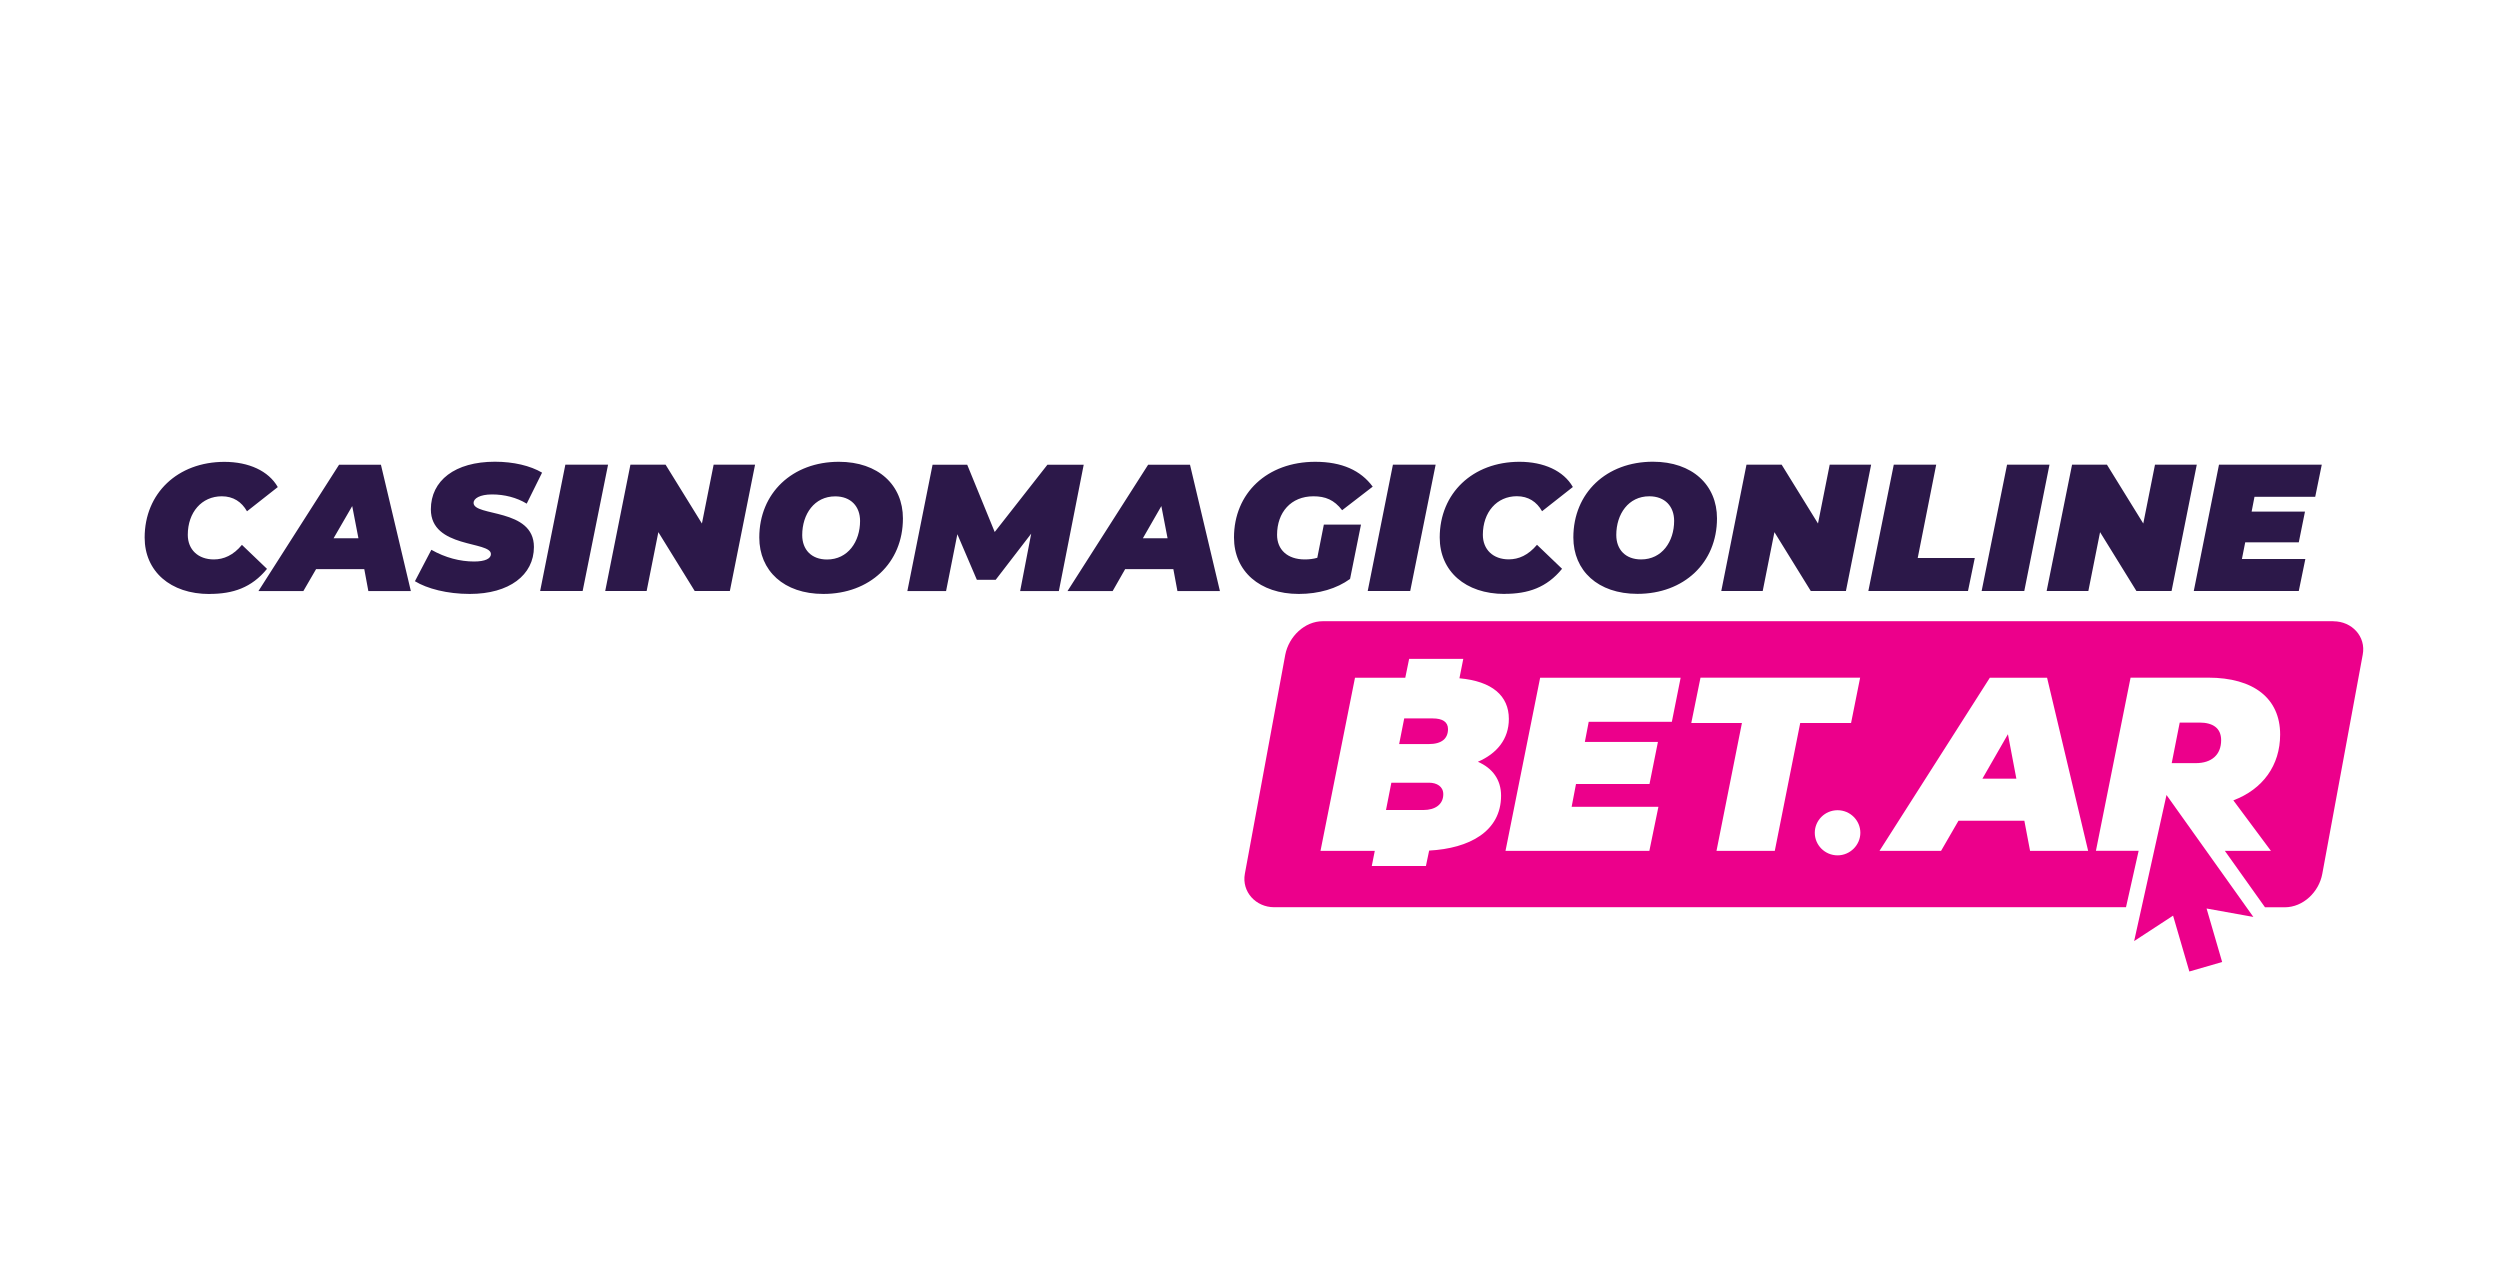
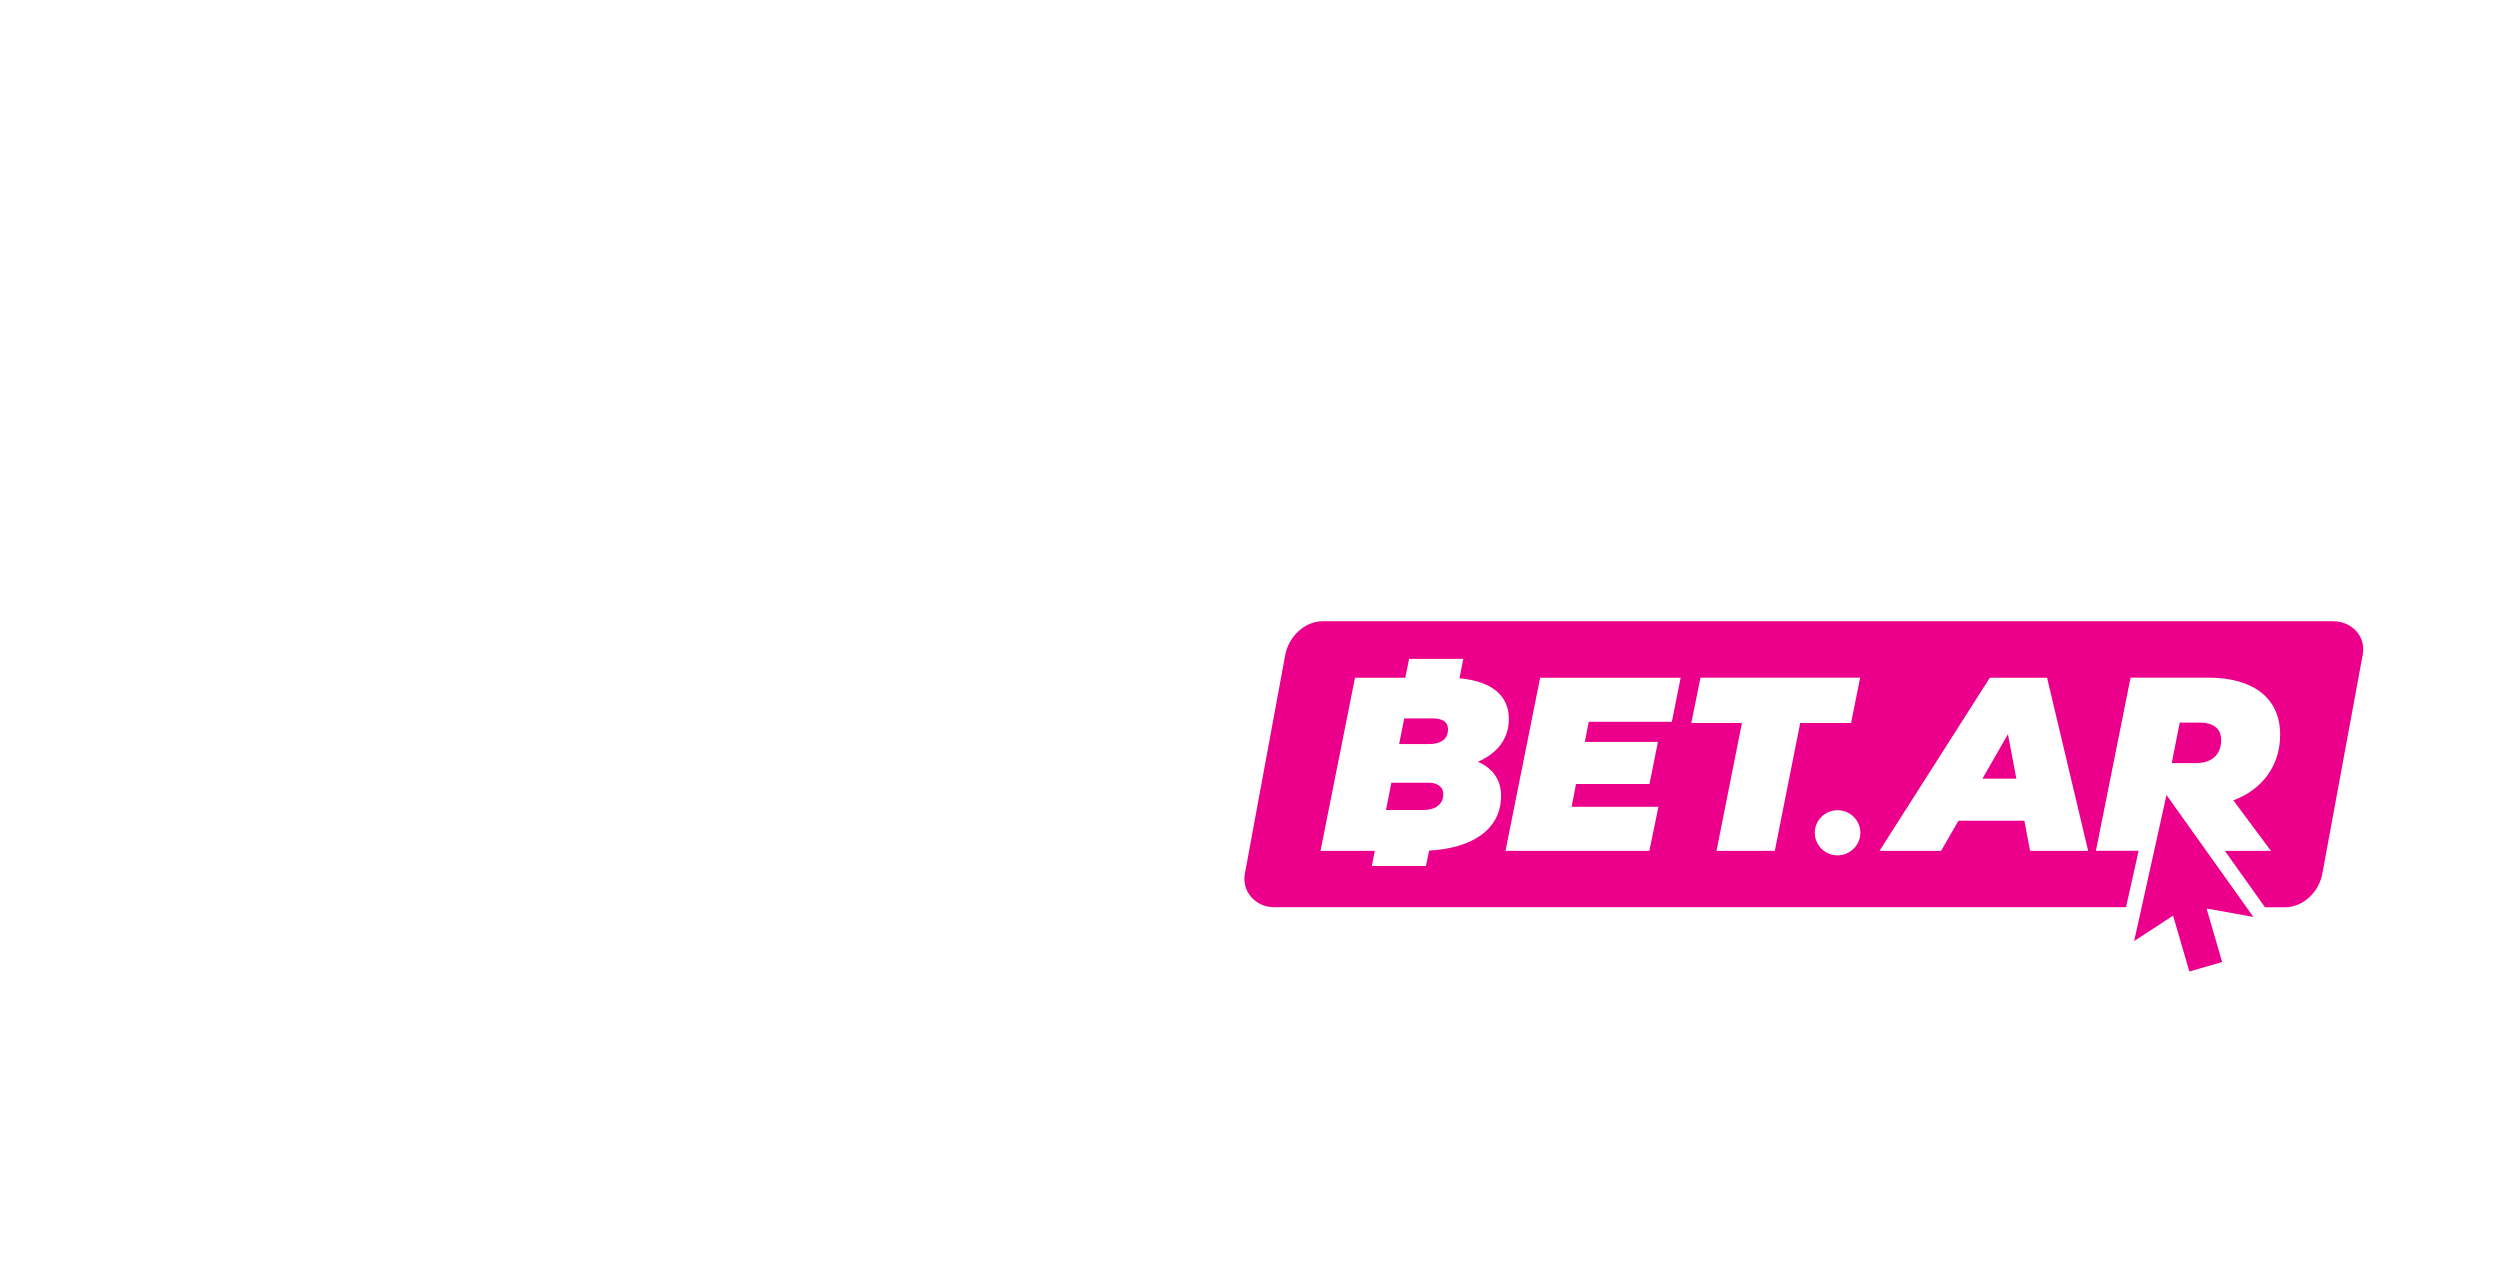
<svg xmlns="http://www.w3.org/2000/svg" id="Capa_1" viewBox="0 0 350 180">
  <defs>
    <style>.cls-1{fill:#ec008b;fill-rule:evenodd;}.cls-2{fill:#2c1849;}</style>
  </defs>
-   <path class="cls-2" d="M29.34,83.15c3.27,0,5.89-.87,8.04-3.51l-3.51-3.36c-1.2,1.46-2.56,2.04-3.93,2.04-2.21,0-3.65-1.38-3.65-3.44,0-3.16,1.95-5.4,4.76-5.4,1.61,0,2.78,.78,3.53,2.1l4.31-3.39c-1.29-2.27-4.08-3.53-7.47-3.53-6.55,0-11.17,4.4-11.17,10.6,0,4.71,3.59,7.9,9.07,7.9h0Zm22.24-.4h5.94l-4.19-17.69h-5.86l-11.29,17.69h6.29l1.78-3.07h6.75l.57,3.07Zm-4.88-7.39l2.61-4.51,.87,4.51h-3.48Zm19.08,7.79c5.51,0,8.97-2.64,8.97-6.58,0-5.46-8.45-4.22-8.45-6.17,0-.61,.87-1.18,2.59-1.18s3.44,.43,4.85,1.29l2.15-4.34c-1.64-.97-4-1.53-6.6-1.53-5.6,0-8.97,2.64-8.97,6.67,0,5.49,8.41,4.4,8.41,6.26,0,.63-.8,1.04-2.36,1.04-1.95,0-4-.52-5.98-1.64l-2.3,4.4c1.7,1.04,4.51,1.78,7.67,1.78h0Zm9.85-.41h5.94l3.56-17.69h-5.98l-3.53,17.69h0Zm24.28-17.69l-1.64,8.24-5.09-8.24h-4.92l-3.53,17.69h5.8l1.64-8.24,5.09,8.24h4.92l3.53-17.69h-5.8Zm15.36,18.1c6.5,0,11.14-4.34,11.14-10.57,0-4.66-3.44-7.93-8.97-7.93-6.5,0-11.14,4.36-11.14,10.6,0,4.66,3.44,7.9,8.97,7.9h0Zm.52-4.82c-2.19,0-3.48-1.38-3.48-3.42,0-2.93,1.7-5.42,4.62-5.42,2.19,0,3.48,1.41,3.48,3.44,0,2.9-1.7,5.4-4.62,5.4h0Zm30.85-13.27l-7.38,9.42-3.85-9.42h-4.85l-3.53,17.69h5.42l1.58-7.96,2.73,6.38h2.64l4.97-6.46-1.55,8.04h5.42l3.48-17.69h-5.09Zm18.21,17.69h5.94l-4.19-17.69h-5.86l-11.29,17.69h6.32l1.75-3.07h6.75l.57,3.07h0Zm-4.85-7.39l2.59-4.51,.87,4.51h-3.45Zm24.42,2.73c-.57,.17-1.18,.23-1.75,.23-2.44,0-3.88-1.38-3.88-3.44,0-3.16,1.95-5.4,5.09-5.4,1.67,0,2.9,.49,4.02,1.95l4.28-3.3c-1.67-2.27-4.31-3.48-8.04-3.48-6.75,0-11.38,4.4-11.38,10.6,0,4.71,3.59,7.9,9.07,7.9,2.82,0,5.32-.75,7.18-2.1l1.53-7.61h-5.2l-.92,4.66h0Zm7.07,4.65h5.94l3.56-17.69h-5.98l-3.53,17.69h0Zm19.16,.4c3.27,0,5.89-.87,8.04-3.51l-3.51-3.36c-1.23,1.46-2.56,2.04-3.96,2.04-2.19,0-3.62-1.38-3.62-3.44,0-3.16,1.95-5.4,4.76-5.4,1.61,0,2.78,.78,3.53,2.1l4.31-3.39c-1.29-2.27-4.08-3.53-7.47-3.53-6.55,0-11.17,4.4-11.17,10.6,0,4.71,3.59,7.9,9.07,7.9h0Zm18.59,0c6.5,0,11.14-4.34,11.14-10.57,0-4.66-3.44-7.93-8.97-7.93-6.5,0-11.14,4.36-11.14,10.6,0,4.66,3.44,7.9,8.97,7.9h0Zm.52-4.82c-2.19,0-3.48-1.38-3.48-3.42,0-2.93,1.7-5.42,4.62-5.42,2.19,0,3.48,1.41,3.48,3.44,0,2.9-1.7,5.4-4.62,5.4h0Zm26.4-13.27l-1.64,8.24-5.09-8.24h-4.92l-3.53,17.69h5.8l1.64-8.24,5.09,8.24h4.92l3.53-17.69h-5.8Zm5.4,17.69h13.96l.95-4.62h-7.99l2.59-13.07h-5.94l-3.56,17.69h0Zm15.86,0h5.98l3.53-17.69h-5.94l-3.56,17.69h0Zm24.28-17.69l-1.64,8.24-5.09-8.24h-4.88l-3.56,17.69h5.84l1.64-8.24,5.09,8.24h4.92l3.53-17.69h-5.84Zm22.43,4.51l.92-4.51h-14.39l-3.53,17.69h14.7l.92-4.48h-8.88l.46-2.33h7.5l.87-4.31h-7.47l.4-2.07h8.5Z" />
  <g>
    <g>
      <path class="cls-1" d="M200.59,100.58h-4l-.71,3.59h4.14c1.86,0,2.7-.8,2.7-2.1,0-1.01-.78-1.49-2.12-1.49h0Z" />
      <path class="cls-1" d="M200.07,109.58h-5.28l-.75,3.82h5.26c1.58,0,2.76-.75,2.76-2.21,0-1.09-.92-1.61-1.98-1.61Z" />
      <path class="cls-1" d="M310.96,103.63c0-1.72-1.18-2.47-3.04-2.47h-2.76l-1.12,5.68h3.36c2.24,0,3.56-1.18,3.56-3.22h0Z" />
      <polygon class="cls-1" points="277.54 109.01 282.29 109.01 281.11 102.79 277.54 109.01" />
      <path class="cls-1" d="M326.67,86.97H185.2c-2.56,0-4.76,2.15-5.26,4.68l-5.66,30.68c-.46,2.53,1.55,4.68,4.1,4.68h119.26l1.77-7.9h-5.98l4.85-24.24h10.86c6.41,0,10.08,2.93,10.08,7.96,0,4.34-2.44,7.67-6.55,9.22l5.26,7.07h-6.45l5.62,7.9h2.76c2.59,0,4.8-2.15,5.26-4.68l5.66-30.68c.49-2.56-1.53-4.68-4.1-4.68Zm-126.59,32.11l-.45,2.16h-7.58l.42-2.12h-7.6l4.83-24.24h7.04l.54-2.64h7.58l-.54,2.72c4.57,.41,6.92,2.44,6.92,5.69,0,2.82-1.67,4.85-4.34,6,2.07,.89,3.25,2.53,3.25,4.74,0,5.01-4.44,7.39-10.06,7.69h0Zm34-18.03h-11.66l-.54,2.82h10.23l-1.18,5.89h-10.29l-.61,3.19h12.15l-1.27,6.17h-20.14l4.85-24.24h19.67l-1.23,6.17h0Zm14.39,18.07h-8.16l3.56-17.9h-7.09l1.29-6.35h22.35l-1.27,6.35h-7.12l-3.56,17.9h0Zm8.79,.63c-1.78,0-3.19-1.44-3.19-3.16s1.41-3.16,3.19-3.16,3.19,1.44,3.19,3.16-1.44,3.16-3.19,3.16Zm26.95-.63l-.8-4.22h-9.22l-2.44,4.22h-8.62l15.45-24.24h8.01l5.75,24.24h-8.13Z" />
    </g>
    <polygon class="cls-1" points="303.31 111.3 315.47 128.37 308.92 127.19 311.1 134.68 306.51 136.01 304.23 128.19 298.78 131.75 303.31 111.3" />
  </g>
</svg>